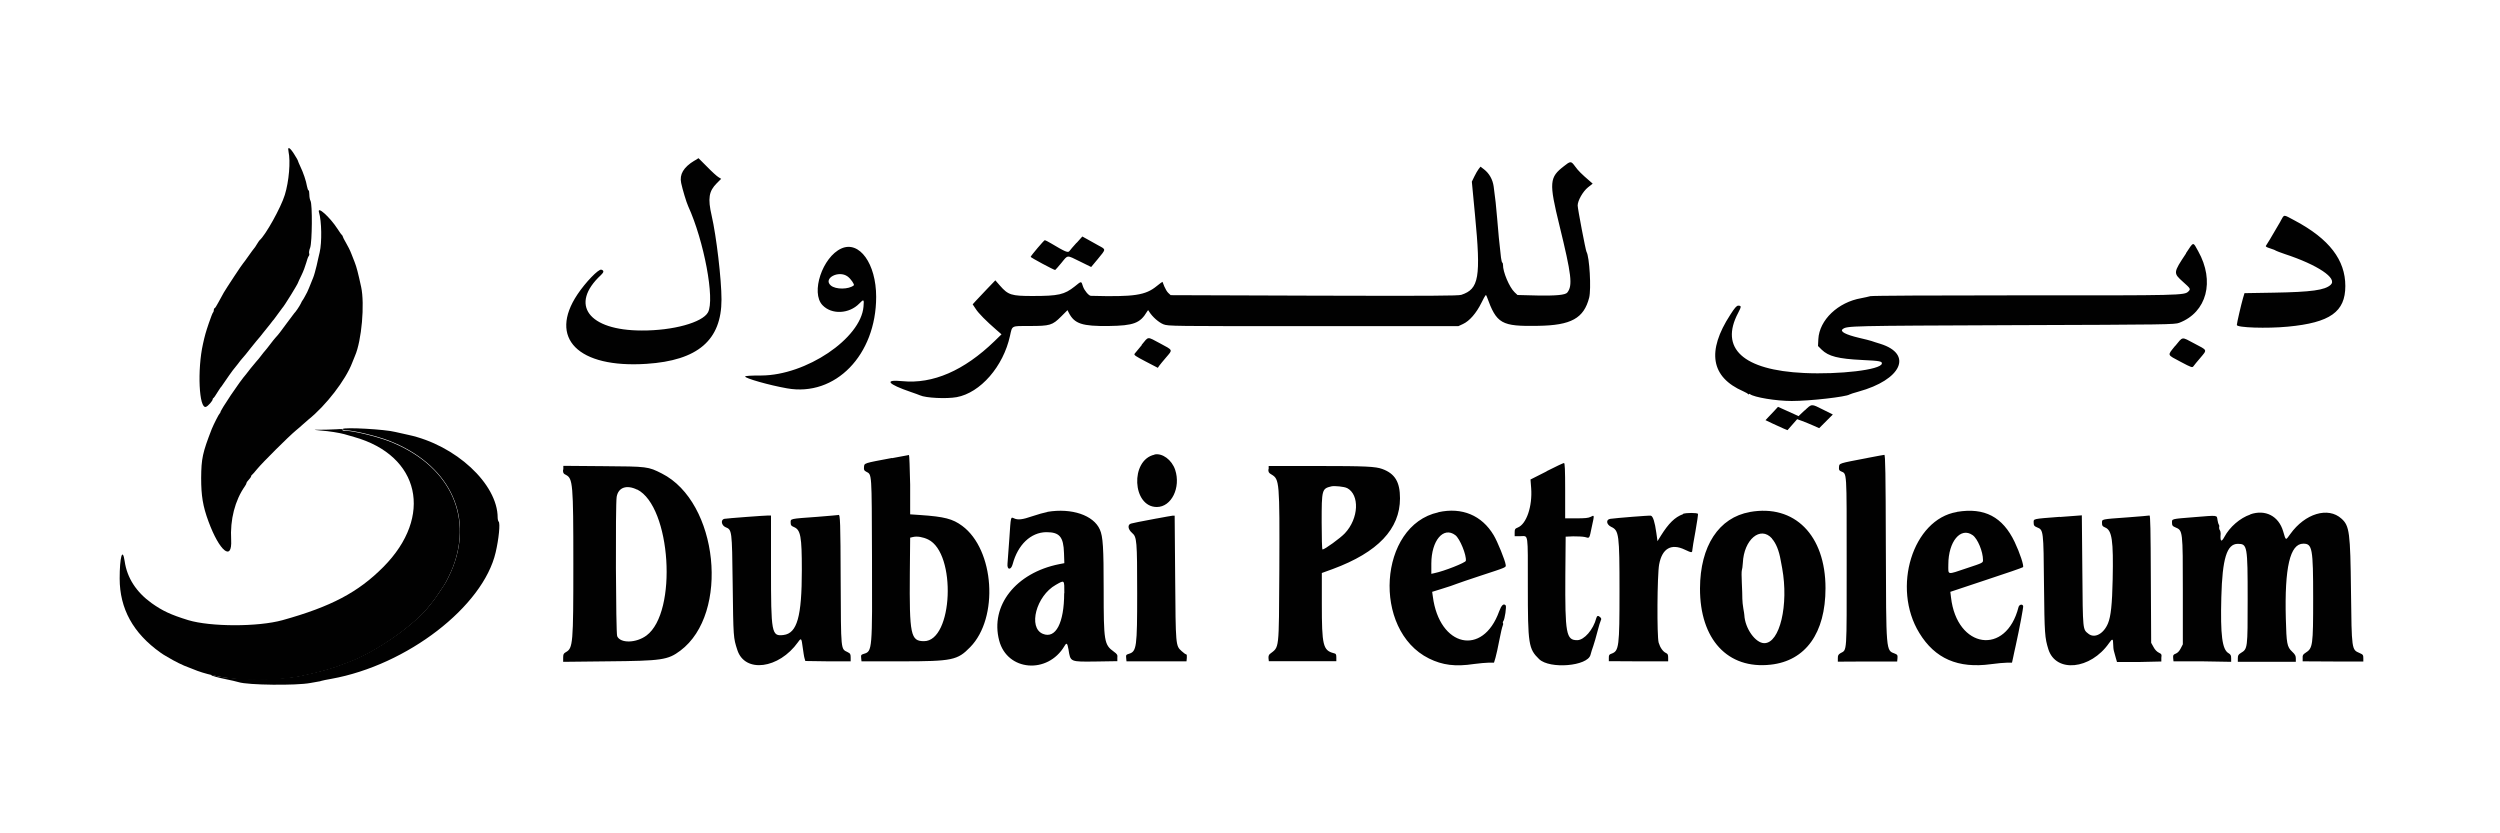
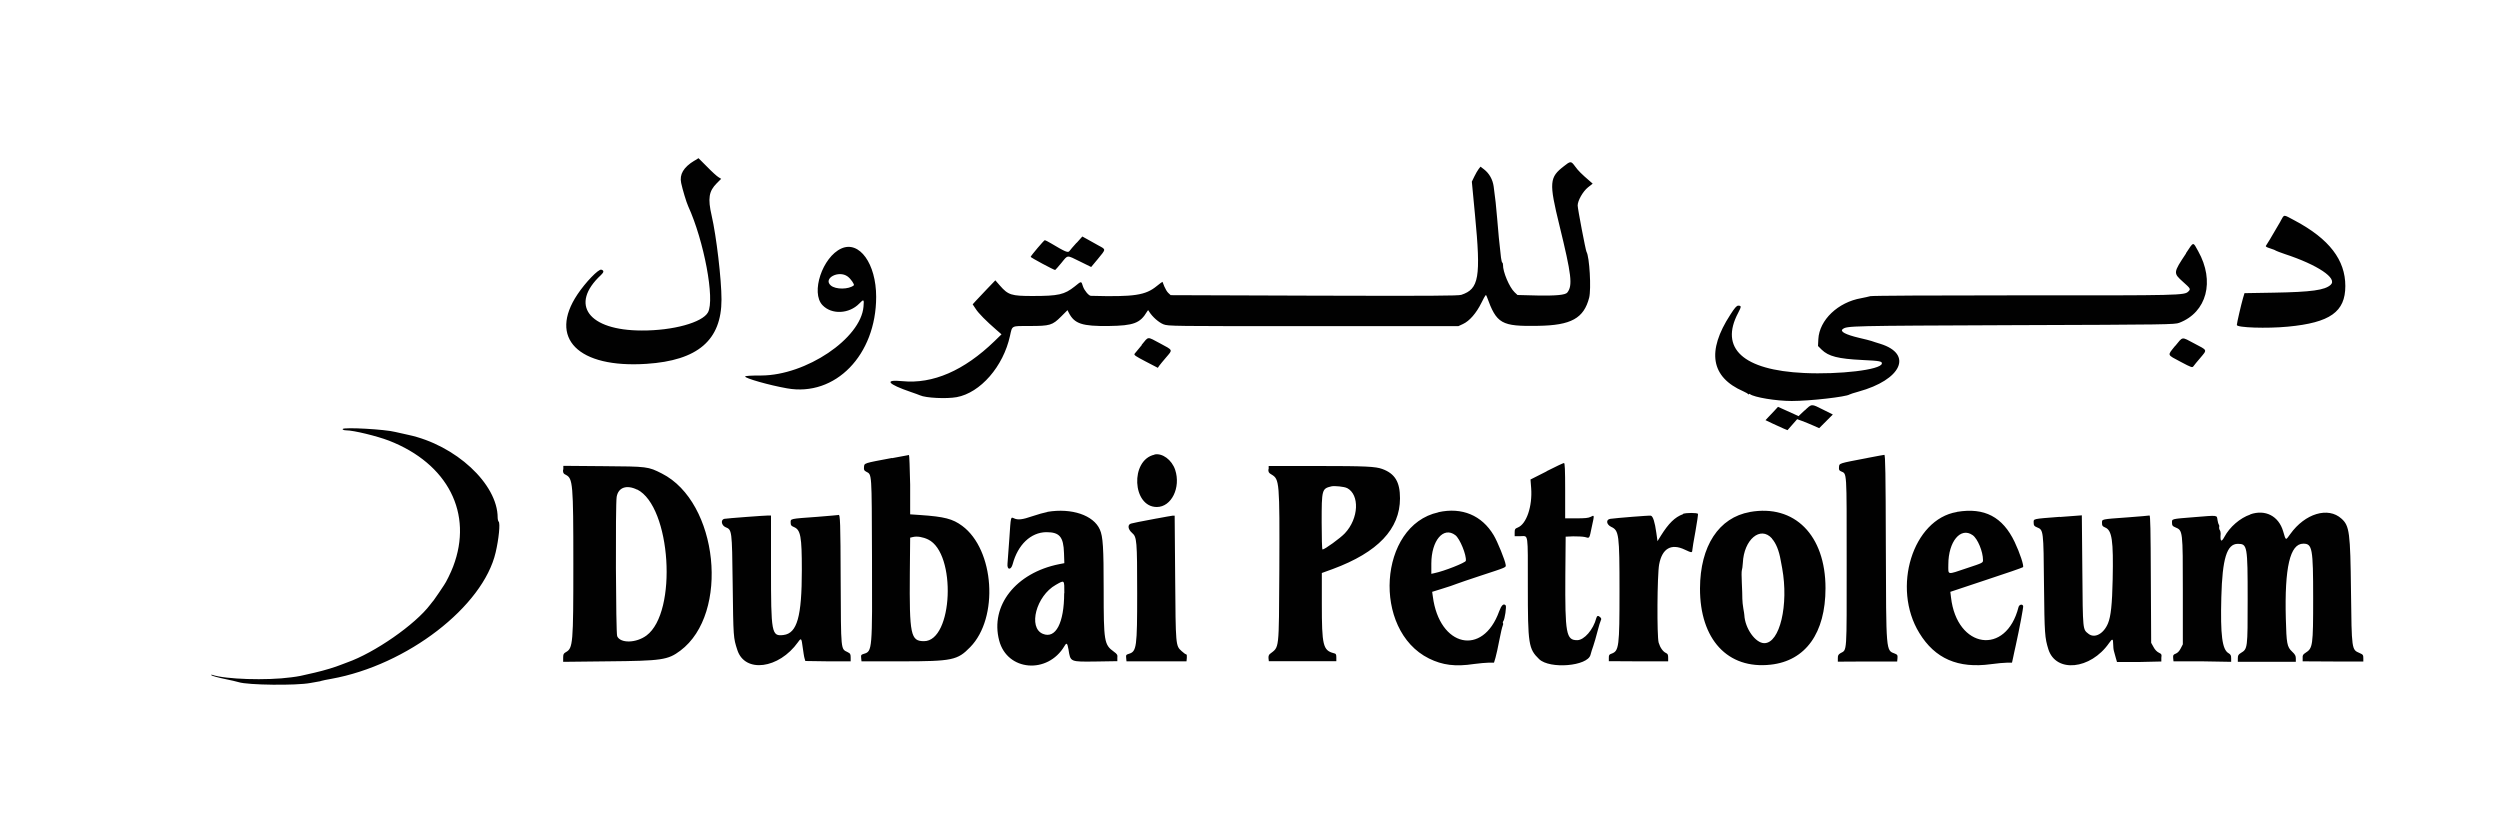
<svg xmlns="http://www.w3.org/2000/svg" id="Layer_1" viewBox="0 0 150 50">
  <defs>
    <style>
      .cls-1 {
        fill: #010101;
        fill-rule: evenodd;
      }
    </style>
  </defs>
  <path id="path0" class="cls-1" d="M41.66,9.64c-.65.4-.9.82-.79,1.34.08.38.31,1.15.42,1.39.95,2.08,1.61,5.59,1.19,6.37-.33.61-2.1,1.1-3.97,1.09-3.21,0-4.36-1.56-2.45-3.33.18-.17.19-.27.02-.32-.17-.05-.95.76-1.43,1.48-1.76,2.63.03,4.44,4.14,4.17,3.08-.2,4.5-1.42,4.5-3.86,0-1.21-.31-3.82-.59-5.03-.24-1.04-.17-1.47.31-1.95l.26-.26-.16-.1c-.09-.05-.4-.33-.68-.62l-.52-.52-.24.15M93.85,9.96c-.89.68-.92.97-.28,3.58.72,2.95.8,3.59.47,4.01-.11.15-.68.2-1.8.18l-1.19-.03-.18-.17c-.31-.3-.7-1.22-.69-1.64,0-.07-.02-.13-.04-.13s-.06-.13-.08-.3c-.07-.56-.2-1.87-.23-2.35-.04-.55-.13-1.38-.21-1.92-.06-.43-.27-.79-.58-1.03l-.21-.16-.11.14c-.06.08-.18.28-.26.45l-.15.31.19,2c.36,3.75.24,4.44-.82,4.79-.18.06-1.8.07-8.83.05l-8.61-.03-.14-.13c-.08-.07-.18-.25-.24-.39-.05-.14-.11-.27-.11-.28,0-.01-.16.1-.34.25-.68.56-1.35.66-3.96.59-.12,0-.39-.32-.47-.56-.11-.34-.08-.34-.5,0-.62.49-.97.57-2.53.57-1.27,0-1.46-.06-1.95-.62l-.28-.32-.49.51c-.27.28-.57.6-.68.72l-.19.21.18.27c.17.27.64.74,1.24,1.26l.31.27-.42.41c-1.83,1.77-3.7,2.58-5.53,2.4-1.12-.11-.89.17.51.65.24.08.48.17.55.2.34.16,1.59.22,2.2.11,1.42-.26,2.8-1.84,3.2-3.68.14-.63.06-.59,1.17-.59,1.23,0,1.37-.04,1.9-.57l.38-.38.08.16c.34.66.8.81,2.4.79,1.49-.02,1.88-.17,2.29-.86.07-.11.07-.11.13,0,.2.32.58.65.86.76.3.11.4.11,9,.11h8.69s.28-.13.28-.13c.39-.18.8-.65,1.11-1.28.26-.51.26-.52.32-.36.59,1.63.86,1.79,3.08,1.75,1.98-.03,2.74-.45,3.06-1.69.13-.52.02-2.46-.16-2.75-.05-.08-.53-2.59-.53-2.78,0-.29.31-.84.62-1.09l.28-.22-.18-.16c-.49-.42-.69-.62-.87-.87-.25-.34-.27-.34-.7,0M136.83,13.28c-.57.98-.82,1.4-.87,1.46-.04.05.02.09.24.16.16.05.32.11.35.14.03.02.27.11.53.2,1.98.65,3.19,1.46,2.76,1.85-.35.32-1.15.43-3.39.47l-1.78.03-.09.3c-.11.38-.37,1.5-.37,1.61,0,.16,1.8.22,3.06.1,2.54-.24,3.45-.89,3.45-2.44s-.95-2.82-3.04-3.93c-.72-.38-.6-.39-.86.06M64.59,14.57c-.19.21-.38.43-.42.49-.09.12-.24.06-1.11-.46-.17-.1-.34-.19-.37-.19-.05,0-.82.91-.85,1-.01.04,1.39.79,1.47.79.01,0,.18-.19.37-.42.41-.5.3-.49,1.12-.09l.67.33.4-.48c.5-.61.5-.56.04-.81-.22-.12-.52-.29-.68-.38l-.29-.16-.34.38M131.16,15.21c-.77,1.16-.77,1.17-.18,1.7.46.41.47.43.32.58-.23.23-.46.24-9.88.23-5.48,0-9.09.02-9.2.05-.1.03-.34.08-.54.12-1.4.24-2.52,1.31-2.58,2.46l-.02.41.22.22c.41.4.99.55,2.44.62,1.05.05,1.2.08,1.17.22-.07.37-2.54.66-4.67.56-3.66-.17-5.08-1.48-3.95-3.61.2-.38.2-.43,0-.43-.09,0-.21.13-.47.54-1.43,2.2-1.17,3.75.78,4.6.14.06.27.14.29.17.02.03.04.04.04,0,0-.03.03-.02.07,0,.25.19,1.57.41,2.5.41,1.1,0,3.27-.25,3.47-.39.03-.02.27-.1.53-.17,2.59-.71,3.3-2.25,1.32-2.87-.22-.07-.46-.14-.53-.17-.08-.03-.41-.11-.75-.19-.8-.19-1.16-.38-.98-.52.26-.2.34-.2,10.24-.24,9.32-.03,9.68-.04,9.95-.14,1.66-.63,2.15-2.5,1.14-4.3-.32-.58-.26-.59-.73.12M50.48,14.91c-1.13.51-1.85,2.65-1.13,3.4.55.58,1.6.53,2.21-.1.27-.28.29-.26.25.19-.16,1.91-3.45,4.12-6.13,4.13-.62,0-.96.02-.97.06-.03.1,1.43.52,2.51.71,2.9.52,5.35-2,5.35-5.49,0-1.99-1.01-3.39-2.09-2.9M50.86,16.59c.19.14.42.48.37.53-.3.25-1.09.26-1.38.01-.49-.42.47-.94,1.01-.54M68.51,20.7c-.2.24-.39.48-.43.52-.06.08.03.14.66.47l.73.38.08-.12c.05-.07.24-.3.42-.51.4-.47.43-.41-.37-.84-.79-.42-.67-.43-1.1.09M130.51,20.75c-.48.6-.51.51.33.96.66.35.7.36.77.26.04-.06.23-.29.42-.51.41-.49.43-.43-.37-.85-.79-.42-.67-.43-1.15.15M108.29,24.61l-.38.36-.21-.1c-.12-.06-.4-.18-.62-.28l-.4-.18-.23.25c-.13.13-.3.31-.38.4l-.14.15.44.21c.24.11.54.25.66.3l.22.09.29-.33.29-.33.3.11c.16.06.46.18.66.27l.36.16.41-.41.41-.41-.58-.29c-.72-.36-.67-.37-1.12.06M20.56,25.76s.04.06.21.06c.44,0,1.84.34,2.57.62,3.54,1.38,5.06,4.37,3.85,7.55-.13.35-.43.96-.55,1.12-.02.03-.16.23-.3.45-.14.21-.29.42-.32.46-.03.04-.13.15-.2.25-.91,1.21-3.35,2.9-5,3.48-.11.04-.27.1-.37.14-.32.13-.96.33-1.57.47-.85.2-.94.22-1.41.28-1.47.2-3.96.12-4.74-.15-.07-.02-.08-.01-.04.03.03.03.37.13.76.21.39.08.78.17.87.2.56.18,3.46.21,4.3.05.17-.03.37-.07.45-.08.08-.01.18-.03.22-.05.05-.02.31-.07.59-.12,4.55-.82,9.11-4.34,9.86-7.59.19-.81.28-1.75.18-1.84-.03-.03-.06-.14-.06-.24,0-2.02-2.52-4.36-5.37-4.97-.31-.07-.65-.14-.76-.17-.59-.16-3.09-.3-3.17-.18M69.27,27.28c-1.47.32-1.34,3.14.14,3.14.88,0,1.45-1.17,1.1-2.23-.2-.6-.77-1.02-1.24-.92M53.51,27.48c-1.7.32-1.65.3-1.67.54-.01.17,0,.21.13.28.35.19.33-.04.35,5.14.02,5.59.02,5.64-.49,5.79-.16.05-.18.07-.16.25l.02.2h2.39c3.07,0,3.37-.07,4.13-.85,1.73-1.76,1.46-5.85-.48-7.28-.57-.42-1.06-.55-2.53-.65l-.59-.04v-1.78c-.02-.98-.05-1.78-.07-1.78-.02,0-.48.09-1.02.19M112.04,27.48c-1.73.33-1.68.31-1.7.54-.01.16,0,.21.12.26.36.17.34-.15.34,5.44s.03,5.25-.37,5.47c-.13.08-.16.13-.16.3v.21s1.78-.01,1.78-.01h1.78s.02-.21.02-.21c.01-.17,0-.2-.15-.26-.55-.21-.53,0-.55-6.5-.01-4.29-.03-5.44-.09-5.43-.04,0-.5.09-1.03.19M92.8,28.28l-.97.49.04.52c.08,1.09-.28,2.15-.8,2.36-.17.07-.19.1-.19.3v.22h.36c.47,0,.43-.27.43,2.99,0,3.51.04,3.77.68,4.39.64.61,2.91.42,3.08-.26.03-.13.11-.37.17-.54.06-.17.17-.56.25-.87.08-.31.17-.61.2-.66.04-.07.03-.12-.03-.18-.12-.12-.2-.11-.24.04-.18.7-.73,1.33-1.15,1.33-.66,0-.73-.38-.71-3.91l.02-2.3.45-.02c.25,0,.56.01.7.04.3.08.26.14.42-.62.16-.73.16-.71-.07-.59-.13.07-.34.09-.85.09h-.68v-1.66c0-1.29-.02-1.66-.07-1.66-.04,0-.51.22-1.04.49M33.78,28.18c0,.2.02.24.17.31.42.22.45.5.45,5.34,0,4.81-.02,5.06-.45,5.3-.14.08-.16.13-.16.34v.24s2.68-.03,2.68-.03c3.24-.03,3.6-.08,4.35-.64,2.98-2.23,2.28-8.92-1.11-10.63-.83-.42-.85-.42-3.51-.44l-2.4-.02v.23M76.1,28.16c0,.17.03.22.19.31.48.29.49.4.47,5.71-.03,4.96.01,4.6-.57,5.06-.06.05-.09.14-.08.25l.02.18h4.05v-.22c0-.19-.02-.23-.16-.26-.64-.17-.71-.47-.71-2.95v-1.86l.66-.24c2.7-1,4.03-2.4,4.03-4.24,0-.98-.3-1.48-1.06-1.76-.4-.15-1.02-.18-3.86-.18h-2.96s0,.2,0,.2M80.82,29.28c.77.4.71,1.83-.13,2.72-.26.28-1.21.97-1.34.97-.03,0-.05-.71-.05-1.63,0-1.98.01-2.02.59-2.16.18-.04.77.02.92.1M38.23,29.37c2.03,1.02,2.44,7.36.56,8.76-.62.46-1.57.48-1.76.04-.08-.2-.11-7.88-.03-8.36.1-.57.6-.74,1.23-.43M62.84,30.72c-.17.03-.57.14-.89.25-.61.21-.87.24-1.11.13-.2-.09-.19-.14-.28,1.22-.05.68-.1,1.35-.11,1.5-.04.38.21.41.31.03.31-1.17,1.09-1.91,2.02-1.92.79,0,1.03.27,1.06,1.26l.02.6-.31.06c-2.6.52-4.15,2.49-3.6,4.58.48,1.84,2.91,2.04,3.92.33.13-.22.17-.18.24.21.12.76.08.74,1.69.72l1.24-.02v-.2c.02-.17,0-.22-.21-.37-.58-.42-.61-.6-.61-3.7,0-2.54-.04-3.21-.23-3.63-.38-.86-1.69-1.3-3.14-1.06M86.3,30.74c-3.59.78-3.99,7.07-.56,8.77.81.4,1.58.5,2.7.33.31-.04.71-.08.88-.08h.32s.09-.3.09-.3c.05-.16.15-.64.23-1.05.08-.42.17-.8.2-.86.03-.06.04-.13.02-.16-.02-.03-.01-.09.02-.12.09-.12.2-.89.14-.95-.13-.13-.25-.01-.39.36-.98,2.73-3.59,2.14-3.98-.89l-.04-.28.61-.19c.33-.1.72-.23.86-.29.14-.05.76-.27,1.38-.47,1.68-.55,1.58-.51,1.56-.68-.03-.25-.49-1.39-.72-1.77-.71-1.19-1.9-1.69-3.31-1.38M105,30.72c-1.87.33-2.99,2.04-3,4.58-.01,3.06,1.66,4.87,4.24,4.58,2.1-.23,3.29-1.9,3.29-4.59,0-3.18-1.86-5.05-4.54-4.57M117.41,30.72c-2.64.44-3.92,4.54-2.25,7.26.94,1.54,2.32,2.14,4.3,1.87.37-.05.8-.09.97-.09h.29l.07-.32c.04-.18.1-.49.15-.69.24-1.09.47-2.32.45-2.39-.05-.14-.24-.09-.28.07-.74,2.93-3.7,2.5-4.05-.59l-.04-.33,2.16-.72c1.19-.39,2.17-.73,2.2-.76.07-.07-.19-.86-.5-1.51-.72-1.51-1.81-2.08-3.45-1.81M100.98,30.85c-.49.18-.86.55-1.32,1.28l-.21.34-.07-.5c-.09-.65-.2-1-.33-1.03-.1-.02-2.08.14-2.43.19-.28.04-.24.34.05.48.47.22.5.44.5,3.84,0,3.36-.03,3.61-.48,3.77-.14.05-.16.08-.16.25v.2s1.78.01,1.78.01h1.78s0-.21,0-.21c0-.18-.02-.24-.13-.29-.18-.08-.35-.32-.44-.62-.11-.38-.09-4.07.03-4.7.18-.96.73-1.27,1.54-.88.41.19.44.2.45.02,0-.08.09-.59.19-1.14.1-.55.16-1.01.15-1.03-.07-.07-.7-.07-.9,0M135.02,30.87c-.62.21-1.24.75-1.56,1.35-.18.34-.26.27-.22-.2,0-.07-.02-.17-.05-.21s-.05-.13-.04-.19c.02-.06,0-.12-.02-.14-.02-.02-.06-.14-.08-.28-.05-.3.07-.29-1.41-.17-1.39.11-1.32.1-1.32.33,0,.17.03.21.2.28.45.19.45.18.45,3.82v3.2l-.13.25c-.08.16-.19.27-.3.31-.15.06-.16.09-.15.26l.02.2h1.73s1.73.03,1.73.03v-.21c0-.18-.03-.23-.16-.31-.38-.22-.49-1.08-.43-3.36.06-2.32.33-3.2.99-3.2.57,0,.59.11.59,3.32,0,2.98,0,2.98-.41,3.23-.15.09-.18.15-.18.32v.21s1.74,0,1.74,0h1.74v-.2c0-.16-.04-.24-.22-.41-.31-.29-.34-.48-.38-1.98-.08-3.08.25-4.5,1.05-4.5.54,0,.59.28.59,3.26,0,2.88-.02,3.01-.46,3.29-.15.1-.18.14-.17.31v.2s1.83.01,1.83.01h1.81s0-.2,0-.2c0-.19-.02-.22-.23-.31-.47-.2-.47-.18-.51-3.7-.04-3.54-.09-3.93-.57-4.36-.8-.73-2.19-.31-3.07.92-.29.4-.26.42-.43-.16-.27-.92-1.07-1.33-1.97-1.02M50.3,30.9s-.58.06-1.26.11c-1.68.12-1.6.11-1.6.34,0,.17.03.2.19.27.41.17.48.56.48,2.59,0,2.78-.28,3.79-1.1,3.89-.72.09-.75-.1-.75-4.01v-3.16s-.16,0-.16,0c-.23,0-2.49.17-2.64.2-.23.05-.18.39.07.5.39.16.39.16.43,3.37.04,3.28.04,3.26.28,4,.45,1.4,2.49,1.14,3.64-.47.19-.27.21-.25.28.3.04.27.08.57.11.66l.05.17,1.36.02h1.36s0-.22,0-.22c0-.21-.02-.25-.18-.33-.42-.21-.4-.01-.42-4.32-.01-3.42-.03-4-.13-3.91M123.59,31.01c-1.67.13-1.57.11-1.57.35,0,.17.03.21.2.28.39.16.39.15.42,3.46.03,2.97.05,3.16.26,3.85.45,1.44,2.53,1.23,3.64-.36.2-.29.25-.28.25.05,0,.15.02.35.05.44.03.09.08.27.11.4l.07.24h1.33s1.33-.03,1.33-.03v-.22c.03-.21.01-.23-.15-.31-.11-.05-.24-.18-.32-.34l-.14-.25-.02-3.83c-.01-2.95-.03-3.83-.08-3.81-.04.01-.61.06-1.28.11-1.65.12-1.57.1-1.57.34,0,.17.03.2.19.27.41.17.5.77.45,3.12-.03,1.49-.11,2.22-.28,2.63-.26.63-.8.92-1.17.63-.35-.28-.34-.15-.37-3.79l-.03-3.32-1.32.1M69.39,31.11c-.46.09-.96.18-1.1.21-.14.03-.32.07-.41.09-.24.05-.22.34.05.57.28.24.3.46.3,3.6,0,3.26-.03,3.51-.5,3.65-.16.05-.18.07-.16.25l.02.2h3.6l.02-.21c.01-.12,0-.21-.04-.21s-.16-.09-.28-.2c-.35-.32-.35-.31-.38-4.42l-.03-3.7h-.12c-.07.01-.5.08-.96.17M87.32,32.11c.27.2.68,1.2.63,1.54-.02.11-1.3.62-1.89.74l-.18.04v-.61c0-1.39.73-2.25,1.44-1.71M118.36,32.11c.3.21.62.99.62,1.49,0,.17,0,.17-.97.49-1.22.41-1.11.43-1.11-.22,0-1.38.74-2.27,1.46-1.76M106.31,32.31c.25.28.43.72.53,1.3.03.19.07.4.09.48.4,2.2-.14,4.5-1.07,4.5-.53,0-1.16-.88-1.2-1.69,0-.05-.03-.22-.06-.39-.03-.17-.06-.44-.06-.59,0-.15-.01-.58-.03-.94-.02-.36-.02-.7,0-.76.02-.05.05-.25.06-.44.06-1.41,1.06-2.25,1.75-1.47M55.69,32.37c1.71.83,1.49,6.1-.25,6.1-.8,0-.88-.37-.85-4.1l.02-2.11.17-.04c.25-.06.6,0,.91.15M63.85,35.59c0,1.79-.51,2.76-1.28,2.44-.9-.37-.4-2.28.78-2.94.53-.3.51-.32.51.51" />
-   <path id="path1" class="cls-1" d="M17.31,9.09c.13.59.03,1.79-.22,2.6-.23.76-1.17,2.44-1.51,2.72-.02.02-.1.13-.17.25-.07.12-.15.24-.17.25-.02.02-.17.22-.33.45-.16.23-.31.43-.33.45-.05.04-.98,1.45-1.15,1.74-.08.14-.23.41-.33.6-.1.19-.2.35-.23.35s-.04.05-.04.1-.02.13-.05.15c-.03.03-.14.32-.25.64-.18.53-.24.74-.35,1.24-.35,1.55-.24,3.94.18,3.78.12-.04.4-.36.4-.45,0-.04.02-.07.05-.08.02-.01.12-.14.21-.3.09-.15.18-.29.2-.31.02-.02.09-.1.15-.2.13-.2.65-.94.7-.98.02-.02.11-.13.2-.25.09-.12.21-.28.27-.34.06-.06.3-.35.53-.65.24-.29.44-.55.46-.56.02-.02.13-.15.25-.31.12-.15.24-.29.25-.31.02-.02.1-.13.2-.25.09-.12.18-.24.2-.25.02-.02.13-.17.25-.34s.23-.32.25-.34c.11-.1.96-1.48.96-1.55,0-.01.09-.21.2-.43.11-.22.23-.55.28-.73.05-.18.11-.36.15-.41.04-.04.05-.12.03-.16-.02-.05,0-.21.06-.35.12-.34.14-2.6.02-2.81-.04-.07-.07-.24-.07-.38s-.02-.25-.05-.25-.06-.11-.09-.24c-.05-.32-.23-.84-.4-1.19-.07-.16-.14-.3-.14-.33s-.1-.21-.23-.41c-.25-.4-.41-.49-.34-.18M19.14,12.74c.16.52.18,1.81.04,2.4-.03.14-.12.49-.18.79-.07.29-.16.62-.21.73-.08.19-.13.31-.25.62-.03.08-.08.19-.11.25-.03.06-.1.19-.15.28-.05.09-.1.18-.12.2s-.07.1-.11.2c-.07.15-.32.52-.4.59-.02.02-.21.27-.42.56-.39.54-.54.73-.7.9-.05.05-.19.23-.32.4-.13.17-.27.35-.31.39-.04.04-.15.18-.24.3-.09.12-.22.28-.28.34-.06.07-.21.25-.34.41-.12.16-.25.32-.28.36-.36.4-1.54,2.15-1.54,2.29,0,.02-.02.05-.04.06-.04.02-.35.63-.47.92-.56,1.44-.63,1.78-.64,2.95,0,1.06.1,1.69.44,2.61.66,1.79,1.43,2.42,1.36,1.1-.07-1.21.23-2.37.82-3.21.06-.08.1-.17.1-.2s.06-.12.14-.2c.08-.08.14-.18.14-.21s.02-.06.04-.07c.02-.01.17-.17.32-.36.32-.39,1.91-1.97,2.31-2.3.15-.12.35-.3.45-.39.1-.09.25-.22.32-.28,1.04-.83,2.23-2.37,2.62-3.4.07-.17.14-.36.17-.42.4-.91.59-3.11.37-4.13-.19-.87-.27-1.18-.39-1.49-.04-.09-.13-.32-.2-.51s-.22-.48-.32-.65c-.1-.17-.19-.34-.19-.37s-.02-.07-.04-.08c-.02-.01-.15-.18-.28-.39-.46-.71-1.24-1.41-1.11-.99" />
-   <path id="path2" class="cls-1" d="M20.45,25.74s-.42.03-.89.04c-.83,0-.84,0-.33.05.55.04,1.13.14,1.43.22.09.03.36.1.59.17,3.95,1.11,4.77,4.76,1.75,7.8-1.51,1.52-3.14,2.38-6.05,3.19-1.48.41-4.32.4-5.65,0-1.07-.33-1.55-.56-2.2-1.02-.92-.66-1.48-1.52-1.62-2.52-.13-.86-.3-.24-.3,1.04,0,1.81.81,3.28,2.44,4.44.11.08.25.17.31.2.06.03.26.15.45.26.19.11.49.25.67.33.19.07.41.16.51.2,1.46.62,3.76.82,5.9.53.46-.06.55-.08,1.41-.28.62-.15,1.26-.34,1.57-.47.09-.04.26-.1.37-.14,1.65-.57,4.09-2.27,5-3.48.08-.1.17-.22.2-.25.03-.04.18-.24.32-.46.14-.22.28-.42.3-.45.12-.17.42-.78.55-1.12,1.21-3.19-.31-6.18-3.85-7.55-.73-.28-2.12-.62-2.57-.62-.15,0-.23-.02-.21-.06.04-.06-.04-.08-.1-.02" />
</svg>